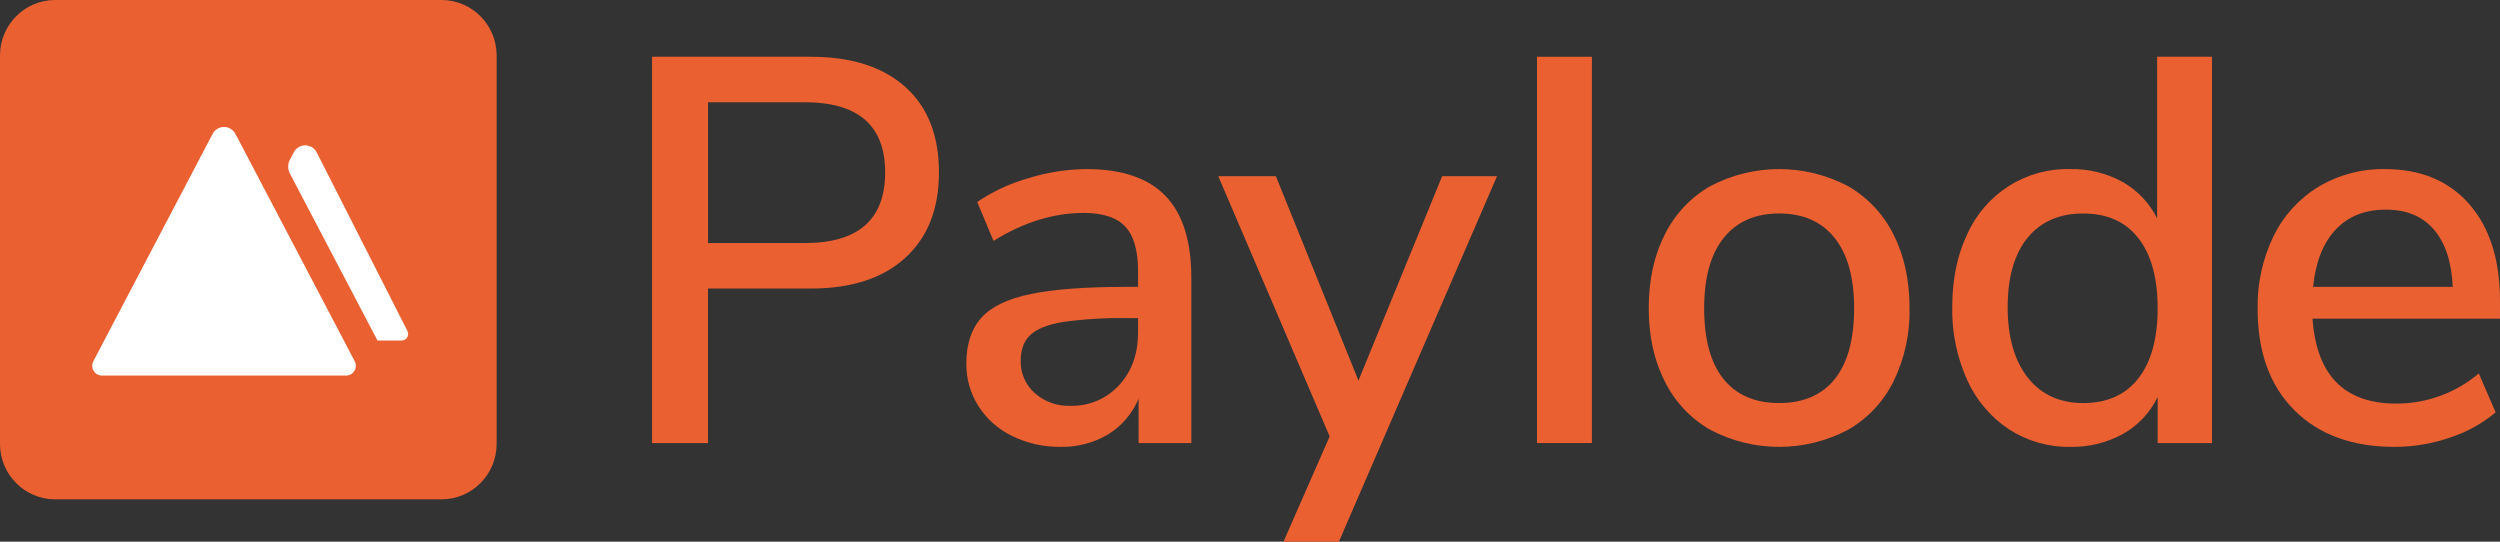
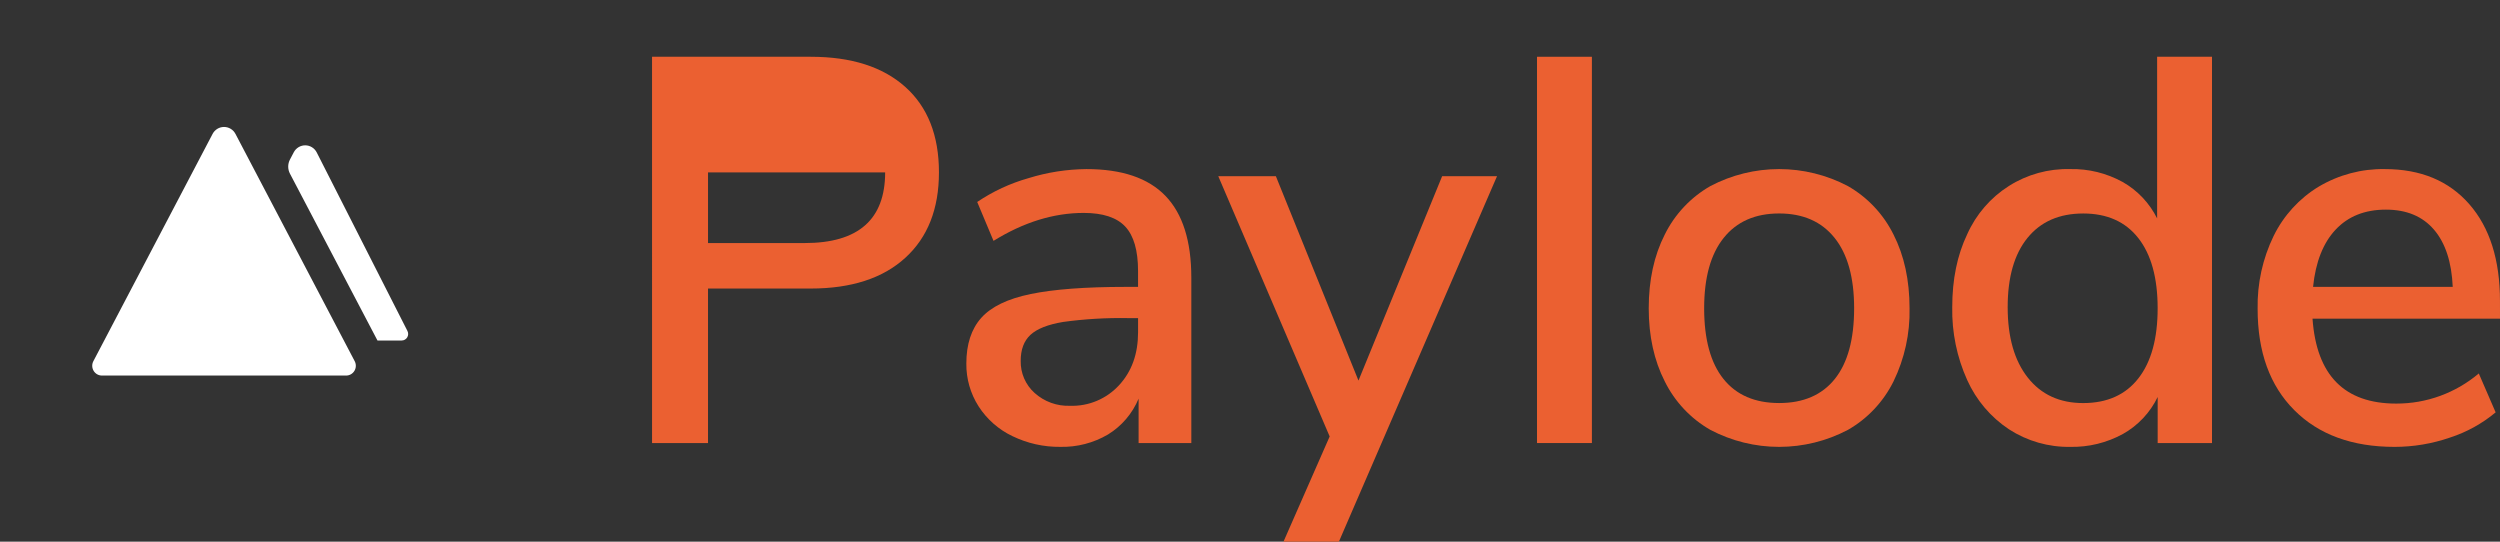
<svg xmlns="http://www.w3.org/2000/svg" width="1200" height="260" viewBox="0 0 1200 260" fill="none">
  <rect x="0" y="0" width="1200" height="260" fill="#333333" stroke="none" />
-   <path d="M211.896 0H26.488C11.859 0 0 11.924 0 26.633V213.055C0 227.764 11.859 239.688 26.488 239.688H211.896C226.525 239.688 238.384 227.764 238.384 213.055V26.633C238.384 11.924 226.525 0 211.896 0Z" fill="#EB6031" />
  <path d="M102.047 64.268L44.809 173.38C44.435 174.096 44.25 174.897 44.273 175.706C44.296 176.514 44.525 177.303 44.94 177.996C45.354 178.689 45.938 179.263 46.637 179.661C47.336 180.059 48.124 180.268 48.927 180.268H166.143C166.945 180.268 167.734 180.058 168.432 179.66C169.13 179.262 169.715 178.689 170.129 177.996C170.543 177.303 170.772 176.514 170.795 175.705C170.818 174.897 170.633 174.096 170.259 173.38L113.022 64.268C112.494 63.262 111.704 62.421 110.737 61.834C109.77 61.248 108.663 60.938 107.535 60.938C106.406 60.938 105.299 61.248 104.332 61.834C103.366 62.421 102.576 63.262 102.047 64.268V64.268Z" fill="white" />
  <path d="M192.806 163.44H181.187L139.168 83.338C138.625 82.301 138.34 81.146 138.34 79.972C138.34 78.799 138.625 77.644 139.168 76.607L141.005 73.102C141.535 72.087 142.332 71.239 143.307 70.65C144.283 70.06 145.4 69.752 146.537 69.76C147.675 69.767 148.788 70.088 149.756 70.69C150.725 71.291 151.51 72.15 152.028 73.17L195.577 158.876C195.821 159.354 195.939 159.888 195.919 160.425C195.899 160.962 195.743 161.485 195.464 161.944C195.186 162.402 194.795 162.781 194.329 163.043C193.864 163.305 193.339 163.442 192.806 163.44Z" fill="white" />
-   <path d="M312.978 27.247H389.14C408.612 27.247 423.74 32.069 434.524 41.712C445.308 51.355 450.698 65.031 450.695 82.739C450.695 100.273 445.305 113.949 434.524 123.767C423.743 133.586 408.615 138.496 389.14 138.498H339.843V212.663H312.984L312.978 27.247ZM386.27 116.666C412.002 116.666 424.87 105.357 424.873 82.739C424.873 60.301 412.006 49.082 386.27 49.082H339.849V116.672L386.27 116.666Z" fill="#EB6031" />
+   <path d="M312.978 27.247H389.14C408.612 27.247 423.74 32.069 434.524 41.712C445.308 51.355 450.698 65.031 450.695 82.739C450.695 100.273 445.305 113.949 434.524 123.767C423.743 133.586 408.615 138.496 389.14 138.498H339.843V212.663H312.984L312.978 27.247ZM386.27 116.666C412.002 116.666 424.87 105.357 424.873 82.739H339.849V116.672L386.27 116.666Z" fill="#EB6031" />
  <path d="M559.444 94.048C567.7 102.641 571.83 115.703 571.833 133.235V212.66H546.526V191.358C543.541 198.523 538.382 204.552 531.788 208.578C524.865 212.63 516.968 214.677 508.966 214.495C501.026 214.587 493.172 212.832 486.014 209.367C479.36 206.216 473.714 201.251 469.712 195.033C465.808 188.924 463.767 181.793 463.844 174.526C463.844 165.237 466.235 157.917 471.016 152.564C475.798 147.211 483.71 143.399 494.752 141.127C505.792 138.847 520.963 137.707 540.265 137.706H546.266V130.079C546.266 120.26 544.222 113.16 540.135 108.776C536.047 104.393 529.397 102.201 520.183 102.201C505.747 102.201 491.314 106.673 476.885 115.616L469.06 96.943C476.626 91.841 484.945 87.979 493.709 85.501C502.711 82.709 512.068 81.248 521.487 81.163C538.531 81.162 551.183 85.457 559.444 94.048ZM537.143 184.913C543.227 178.338 546.27 169.878 546.272 159.535V152.695H541.575C531.111 152.497 520.648 153.113 510.277 154.538C502.974 155.765 497.758 157.825 494.628 160.718C491.498 163.611 489.933 167.775 489.933 173.211C489.873 176.107 490.437 178.983 491.585 181.639C492.733 184.295 494.439 186.668 496.584 188.596C501.267 192.811 507.39 195.027 513.662 194.777C518.048 194.921 522.413 194.116 526.464 192.414C530.515 190.713 534.156 188.154 537.143 184.913V184.913Z" fill="#EB6031" />
  <path d="M692.226 84.579H718.571L642.67 260H616.073L638.242 209.504L584.773 84.581H612.42L652.066 182.68L692.226 84.579Z" fill="#EB6031" />
  <path d="M737.768 212.66V27.247H764.11V212.66H737.768Z" fill="#EB6031" />
  <path d="M820.994 206.348C811.556 200.961 803.928 192.856 799.085 183.071C793.953 172.991 791.388 161.288 791.39 147.963C791.39 134.464 793.955 122.671 799.085 112.583C803.931 102.801 811.559 94.698 820.994 89.308C831.181 83.953 842.499 81.157 853.986 81.157C865.474 81.157 876.792 83.953 886.978 89.308C896.412 94.7 904.039 102.803 908.888 112.583C914.014 122.666 916.579 134.459 916.582 147.963C916.842 160.118 914.204 172.159 908.888 183.071C904.042 192.854 896.414 200.958 886.978 206.348C876.792 211.703 865.474 214.5 853.986 214.5C842.499 214.5 831.181 211.703 820.994 206.348V206.348ZM880.724 181.89C886.894 174.177 889.981 162.868 889.984 147.963C889.984 133.235 886.854 121.97 880.594 114.168C874.334 106.365 865.466 102.464 853.989 102.463C842.513 102.463 833.645 106.364 827.385 114.168C821.125 121.971 817.995 133.236 817.995 147.963C817.995 162.868 821.081 174.177 827.254 181.89C833.427 189.602 842.339 193.459 853.989 193.461C865.637 193.461 874.548 189.604 880.724 181.89Z" fill="#EB6031" />
  <path d="M1061.76 27.247V212.66H1035.68V190.57C1032.05 198.073 1026.22 204.27 1018.98 208.318C1011.22 212.555 1002.5 214.686 993.678 214.5C983.289 214.665 973.083 211.737 964.335 206.084C955.552 200.271 948.587 192.063 944.25 182.414C939.298 171.441 936.847 159.489 937.077 147.435C937.077 134.113 939.468 122.454 944.25 112.457C948.51 102.907 955.475 94.84 964.269 89.272C973.064 83.703 983.296 80.881 993.677 81.16C1002.46 80.966 1011.14 83.097 1018.85 87.34C1025.98 91.371 1031.75 97.463 1035.42 104.831V27.247H1061.76ZM1026.41 181.627C1032.58 173.738 1035.67 162.519 1035.67 147.969C1035.67 133.42 1032.59 122.201 1026.41 114.312C1020.24 106.422 1011.42 102.476 999.94 102.475C988.464 102.474 979.553 106.376 973.205 114.18C966.855 121.982 963.681 133.072 963.685 147.449C963.688 161.827 966.905 173.092 973.335 181.245C979.765 189.398 988.633 193.474 999.94 193.474C1011.42 193.466 1020.24 189.517 1026.41 181.627Z" fill="#EB6031" />
  <path d="M1200 152.958H1110.01C1111.92 180.138 1125.31 193.727 1150.18 193.724C1164.67 193.766 1178.71 188.643 1189.82 179.26L1197.91 197.932C1191.44 203.333 1184 207.439 1176 210.03C1167.44 212.988 1158.45 214.499 1149.4 214.501C1129.05 214.501 1113.01 208.628 1101.27 196.88C1089.52 185.133 1083.65 168.915 1083.66 148.226C1083.43 136.115 1086.06 124.123 1091.35 113.247C1096.17 103.425 1103.68 95.208 1113 89.577C1122.6 83.887 1133.56 80.975 1144.69 81.161C1161.91 81.161 1175.43 86.772 1185.25 97.993C1195.08 109.215 1199.99 124.731 1199.99 144.544L1200 152.958ZM1121.1 110.221C1115.09 116.624 1111.49 125.785 1110.27 137.704H1177.31C1176.79 125.783 1173.79 116.622 1168.3 110.221C1162.82 103.82 1155.12 100.621 1145.22 100.622C1135.14 100.623 1127.1 103.823 1121.1 110.223V110.221Z" fill="#EB6031" />
</svg>